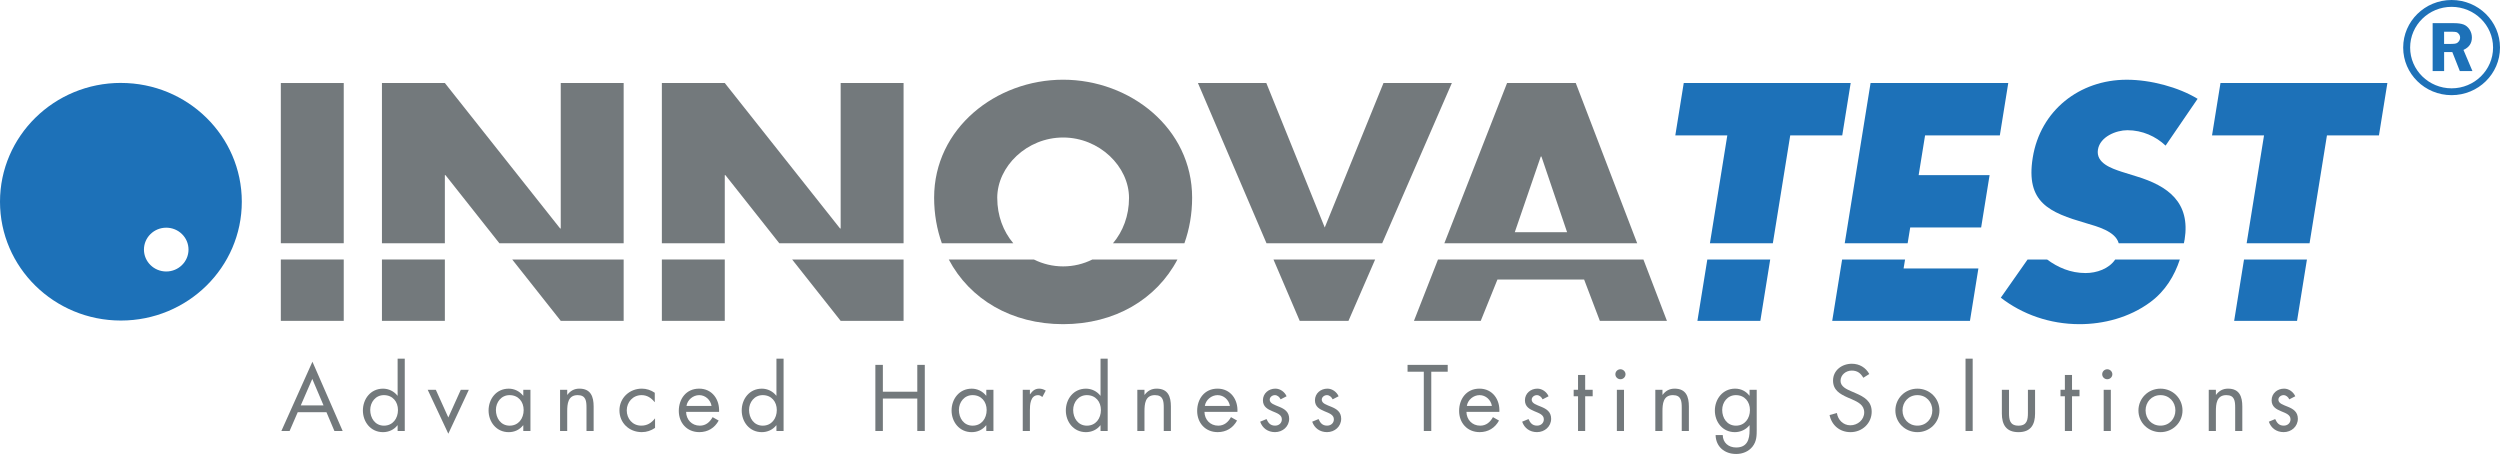
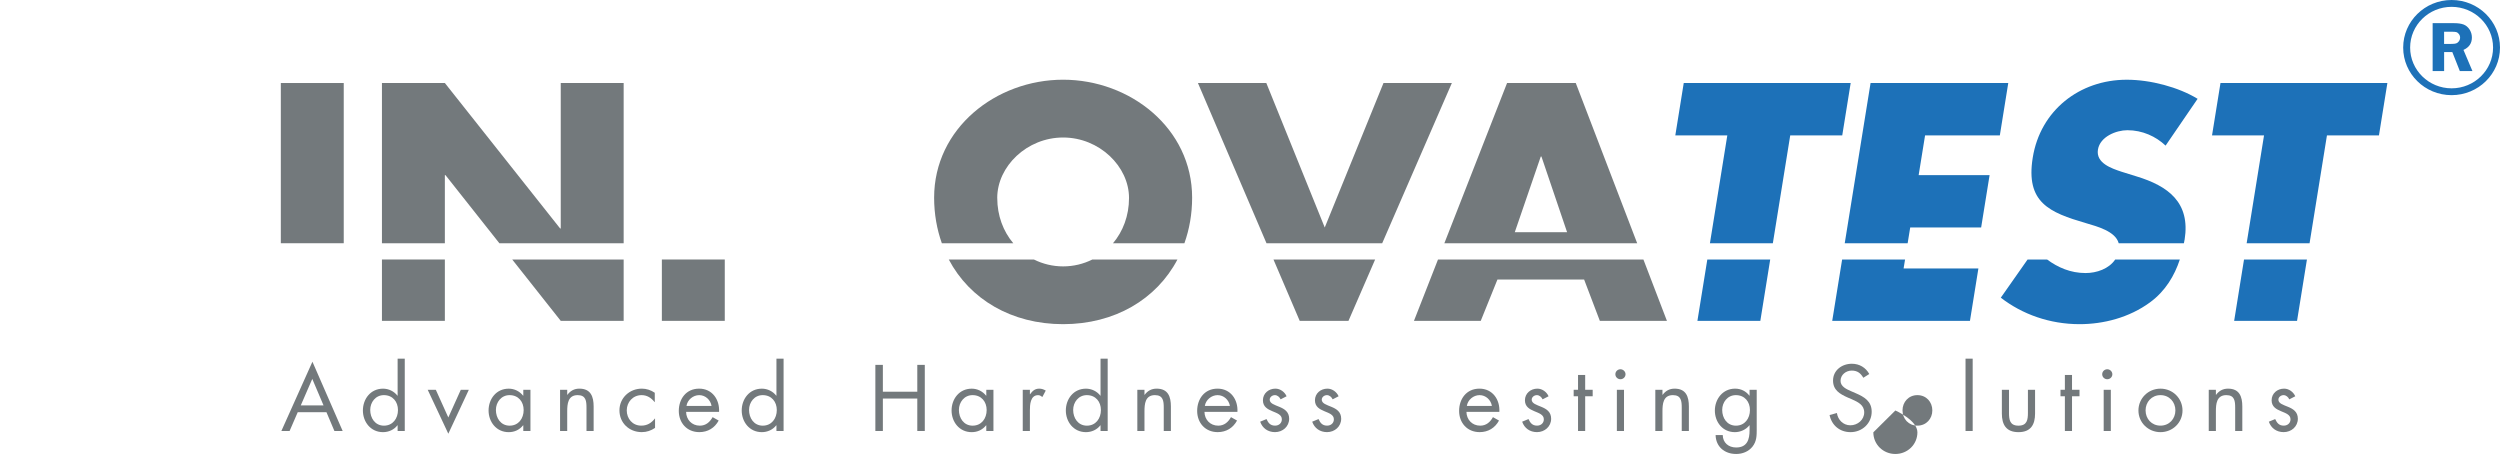
<svg xmlns="http://www.w3.org/2000/svg" id="Calque_1" data-name="Calque 1" viewBox="0 0 1186.51 215.46">
  <defs>
    <clipPath id="clippath">
      <rect x="0" width="1186.51" height="215.46" style="fill: none; stroke-width: 0px;" />
    </clipPath>
  </defs>
  <path d="M142.75,192.4h10.8l-5.34-12.57-5.46,12.57ZM158.71,204.55l-3.77-8.91h-13.64l-3.86,8.91h-3.9l14.74-32.88,14.35,32.88h-3.94Z" style="fill: #73797c; stroke-width: 0px;" />
  <g style="clip-path: url(#clippath);">
    <path d="M188.71,201.85h-.09c-1.65,2.12-4.15,3.25-6.86,3.25-5.84,0-9.53-4.87-9.53-10.28s3.6-10.36,9.57-10.36c2.67,0,5.21,1.25,6.82,3.33h.09v-17.56h3.39v34.33h-3.39v-2.7ZM175.71,194.57c0,3.83,2.29,7.45,6.52,7.45s6.65-3.46,6.65-7.41-2.5-7.08-6.69-7.08c-3.94,0-6.48,3.37-6.48,7.03" style="fill: #73797c; stroke-width: 0px;" />
    <polygon points="212.77 198.14 218.7 184.99 222.51 184.99 212.77 205.84 202.99 184.99 206.84 184.99 212.77 198.14" style="fill: #73797c; stroke-width: 0px;" />
    <path d="M251.75,204.55h-3.39v-2.7h-.09c-1.74,2.16-4.07,3.25-6.86,3.25-5.84,0-9.53-4.87-9.53-10.28s3.6-10.36,9.57-10.36c2.71,0,5.17,1.25,6.82,3.33h.09v-2.79h3.39v19.56ZM235.36,194.57c0,3.83,2.28,7.45,6.52,7.45s6.65-3.46,6.65-7.41-2.5-7.08-6.69-7.08c-3.94,0-6.48,3.37-6.48,7.03" style="fill: #73797c; stroke-width: 0px;" />
    <path d="M269.2,187.37h.09c1.4-1.87,3.22-2.92,5.68-2.92,5.5,0,6.77,3.91,6.77,8.49v11.61h-3.39v-11.03c0-3.17-.26-5.99-4.19-5.99-4.66,0-4.96,4.24-4.96,7.74v9.28h-3.39v-19.56h3.39v2.37Z" style="fill: #73797c; stroke-width: 0px;" />
    <path d="M310.76,190.82h-.09c-1.57-1.95-3.51-3.29-6.18-3.29-4.11,0-7.03,3.33-7.03,7.24s2.71,7.24,6.86,7.24c2.84,0,4.83-1.25,6.48-3.37h.09v4.45c-1.95,1.29-3.94,2-6.31,2-6.01,0-10.59-4.41-10.59-10.32s4.79-10.32,10.63-10.32c2.16,0,4.36.71,6.14,1.96v4.41Z" style="fill: #73797c; stroke-width: 0px;" />
    <path d="M325.63,195.48c.04,3.62,2.67,6.54,6.52,6.54,2.88,0,4.74-1.71,6.06-4.04l2.88,1.62c-1.9,3.49-5.12,5.49-9.19,5.49-5.93,0-9.74-4.45-9.74-10.07s3.43-10.57,9.66-10.57,9.78,5.2,9.45,11.03h-15.63ZM337.7,192.65c-.46-2.83-2.88-5.12-5.84-5.12s-5.63,2.29-6.05,5.12h11.9Z" style="fill: #73797c; stroke-width: 0px;" />
    <path d="M368.5,201.85h-.09c-1.65,2.12-4.15,3.25-6.86,3.25-5.84,0-9.53-4.87-9.53-10.28s3.6-10.36,9.57-10.36c2.67,0,5.21,1.25,6.82,3.33h.09v-17.56h3.39v34.33h-3.39v-2.7ZM355.5,194.57c0,3.83,2.29,7.45,6.52,7.45s6.65-3.46,6.65-7.41-2.5-7.08-6.69-7.08c-3.94,0-6.48,3.37-6.48,7.03" style="fill: #73797c; stroke-width: 0px;" />
    <polygon points="435.35 185.91 435.35 173.17 438.91 173.17 438.91 204.55 435.35 204.55 435.35 189.15 419.01 189.15 419.01 204.55 415.45 204.55 415.45 173.17 419.01 173.17 419.01 185.91 435.35 185.91" style="fill: #73797c; stroke-width: 0px;" />
    <path d="M471.49,204.55h-3.39v-2.7h-.09c-1.74,2.16-4.07,3.25-6.86,3.25-5.84,0-9.53-4.87-9.53-10.28s3.6-10.36,9.57-10.36c2.71,0,5.17,1.25,6.82,3.33h.09v-2.79h3.39v19.56ZM455.1,194.57c0,3.83,2.28,7.45,6.52,7.45s6.65-3.46,6.65-7.41-2.5-7.08-6.69-7.08c-3.94,0-6.48,3.37-6.48,7.03" style="fill: #73797c; stroke-width: 0px;" />
    <path d="M488.78,187.11h.08c1.19-1.54,2.21-2.66,4.41-2.66,1.14,0,2.07.37,3.05.92l-1.61,3.04c-.68-.46-1.14-.87-2.03-.87-3.73,0-3.89,4.7-3.89,7.24v9.78h-3.39v-19.56h3.39v2.12Z" style="fill: #73797c; stroke-width: 0px;" />
    <path d="M522.33,201.85h-.09c-1.65,2.12-4.15,3.25-6.86,3.25-5.84,0-9.53-4.87-9.53-10.28s3.6-10.36,9.57-10.36c2.67,0,5.21,1.25,6.81,3.33h.09v-17.56h3.39v34.33h-3.39v-2.7ZM509.33,194.57c0,3.83,2.29,7.45,6.52,7.45s6.65-3.46,6.65-7.41-2.5-7.08-6.69-7.08c-3.94,0-6.48,3.37-6.48,7.03" style="fill: #73797c; stroke-width: 0px;" />
    <path d="M543.18,187.37h.08c1.4-1.87,3.22-2.92,5.68-2.92,5.51,0,6.77,3.91,6.77,8.49v11.61h-3.39v-11.03c0-3.17-.26-5.99-4.19-5.99-4.66,0-4.96,4.24-4.96,7.74v9.28h-3.39v-19.56h3.39v2.37Z" style="fill: #73797c; stroke-width: 0px;" />
    <path d="M571.65,195.48c.04,3.62,2.67,6.54,6.52,6.54,2.88,0,4.74-1.71,6.06-4.04l2.88,1.62c-1.91,3.49-5.12,5.49-9.19,5.49-5.93,0-9.74-4.45-9.74-10.07s3.43-10.57,9.66-10.57,9.78,5.2,9.45,11.03h-15.63ZM583.72,192.65c-.46-2.83-2.88-5.12-5.84-5.12s-5.63,2.29-6.06,5.12h11.9Z" style="fill: #73797c; stroke-width: 0px;" />
    <path d="M607.78,189.53c-.46-1.04-1.48-2-2.71-2s-2.46.91-2.46,2.16c0,1.79,2.29,2.45,4.61,3.41,2.33.96,4.62,2.33,4.62,5.62,0,3.71-3.05,6.37-6.73,6.37-3.35,0-5.97-1.87-7.03-4.95l3.01-1.25c.84,1.83,1.81,3.12,4.07,3.12,1.82,0,3.21-1.21,3.21-3,0-4.37-8.98-2.87-8.98-9.03,0-3.28,2.71-5.53,5.93-5.53,2.29,0,4.41,1.58,5.3,3.62l-2.84,1.46Z" style="fill: #73797c; stroke-width: 0px;" />
    <path d="M632.48,189.53c-.46-1.04-1.48-2-2.71-2s-2.46.91-2.46,2.16c0,1.79,2.29,2.45,4.61,3.41,2.33.96,4.61,2.33,4.61,5.62,0,3.71-3.05,6.37-6.73,6.37-3.34,0-5.97-1.87-7.03-4.95l3.01-1.25c.84,1.83,1.82,3.12,4.07,3.12,1.82,0,3.21-1.21,3.21-3,0-4.37-8.98-2.87-8.98-9.03,0-3.28,2.71-5.53,5.93-5.53,2.29,0,4.4,1.58,5.3,3.62l-2.84,1.46Z" style="fill: #73797c; stroke-width: 0px;" />
-     <polygon points="679.29 204.55 675.74 204.55 675.74 176.42 668.03 176.42 668.03 173.17 687.09 173.17 687.09 176.42 679.29 176.42 679.29 204.55" style="fill: #73797c; stroke-width: 0px;" />
    <path d="M695.98,195.48c.05,3.62,2.67,6.54,6.53,6.54,2.88,0,4.74-1.71,6.05-4.04l2.88,1.62c-1.91,3.49-5.12,5.49-9.19,5.49-5.93,0-9.75-4.45-9.75-10.07s3.43-10.57,9.66-10.57,9.78,5.2,9.44,11.03h-15.63ZM708.06,192.65c-.46-2.83-2.88-5.12-5.84-5.12s-5.63,2.29-6.05,5.12h11.9Z" style="fill: #73797c; stroke-width: 0px;" />
    <path d="M732.12,189.53c-.47-1.04-1.48-2-2.71-2s-2.46.91-2.46,2.16c0,1.79,2.29,2.45,4.61,3.41,2.33.96,4.62,2.33,4.62,5.62,0,3.71-3.05,6.37-6.73,6.37-3.35,0-5.97-1.87-7.03-4.95l3.01-1.25c.85,1.83,1.82,3.12,4.07,3.12,1.82,0,3.21-1.21,3.21-3,0-4.37-8.97-2.87-8.97-9.03,0-3.28,2.71-5.53,5.92-5.53,2.29,0,4.41,1.58,5.3,3.62l-2.84,1.46Z" style="fill: #73797c; stroke-width: 0px;" />
    <polygon points="752.33 204.55 748.94 204.55 748.94 188.07 746.87 188.07 746.87 184.99 748.94 184.99 748.94 177.96 752.33 177.96 752.33 184.99 755.89 184.99 755.89 188.07 752.33 188.07 752.33 204.55" style="fill: #73797c; stroke-width: 0px;" />
    <path d="M771.48,177.62c0,1.33-1.1,2.37-2.41,2.37s-2.41-1.04-2.41-2.37,1.1-2.37,2.41-2.37,2.41,1.09,2.41,2.37M770.76,204.55h-3.39v-19.56h3.39v19.56Z" style="fill: #73797c; stroke-width: 0px;" />
    <path d="M789.02,187.37h.08c1.4-1.87,3.22-2.92,5.68-2.92,5.5,0,6.77,3.91,6.77,8.49v11.61h-3.39v-11.03c0-3.17-.25-5.99-4.19-5.99-4.66,0-4.96,4.24-4.96,7.74v9.28h-3.39v-19.56h3.39v2.37Z" style="fill: #73797c; stroke-width: 0px;" />
    <path d="M833.75,203.6c0,3.12,0,5.83-2.03,8.4-1.87,2.33-4.75,3.46-7.71,3.46-5.55,0-9.66-3.46-9.78-8.99h3.39c.04,3.62,2.71,5.91,6.35,5.91,5.25,0,6.39-3.79,6.39-8.2v-2.33h-.09c-1.6,2.04-4.23,3.25-6.9,3.25-5.8,0-9.49-4.79-9.49-10.24s3.73-10.41,9.61-10.41c2.76,0,5.17,1.21,6.77,3.33h.09v-2.79h3.39v18.6ZM817.36,194.57c0,3.83,2.29,7.45,6.52,7.45s6.65-3.46,6.65-7.41-2.5-7.08-6.69-7.08c-3.94,0-6.48,3.37-6.48,7.03" style="fill: #73797c; stroke-width: 0px;" />
    <path d="M884.34,179.29c-1.27-2.16-2.79-3.41-5.51-3.41s-5.3,2-5.3,4.87c0,2.71,2.84,3.96,5,4.91l2.12.92c4.15,1.79,7.66,3.83,7.66,8.82,0,5.49-4.49,9.7-10.04,9.7-5.12,0-8.94-3.25-9.95-8.12l3.48-.96c.46,3.2,2.96,5.83,6.39,5.83s6.57-2.58,6.57-6.12-2.92-4.91-5.89-6.24l-1.95-.83c-3.73-1.66-6.95-3.54-6.95-8.03,0-4.87,4.19-7.99,8.94-7.99,3.56,0,6.57,1.79,8.26,4.87l-2.84,1.79Z" style="fill: #73797c; stroke-width: 0px;" />
-     <path d="M899.55,194.82c0-5.74,4.61-10.36,10.46-10.36s10.46,4.62,10.46,10.36-4.66,10.28-10.46,10.28-10.46-4.53-10.46-10.28M902.94,194.77c0,4,2.88,7.24,7.07,7.24s7.08-3.25,7.08-7.24-2.88-7.24-7.08-7.24-7.07,3.29-7.07,7.24" style="fill: #73797c; stroke-width: 0px;" />
+     <path d="M899.55,194.82s10.46,4.62,10.46,10.36-4.66,10.28-10.46,10.28-10.46-4.53-10.46-10.28M902.94,194.77c0,4,2.88,7.24,7.07,7.24s7.08-3.25,7.08-7.24-2.88-7.24-7.08-7.24-7.07,3.29-7.07,7.24" style="fill: #73797c; stroke-width: 0px;" />
    <rect x="932.85" y="170.22" width="3.39" height="34.33" style="fill: #73797c; stroke-width: 0px;" />
    <path d="M953.48,195.9c0,3.29.38,6.12,4.49,6.12s4.49-2.83,4.49-6.12v-10.9h3.39v11.28c0,5.2-2,8.82-7.88,8.82s-7.88-3.62-7.88-8.82v-11.28h3.39v10.9Z" style="fill: #73797c; stroke-width: 0px;" />
    <polygon points="983.39 204.55 980 204.55 980 188.07 977.92 188.07 977.92 184.99 980 184.99 980 177.96 983.39 177.96 983.39 184.99 986.94 184.99 986.94 188.07 983.39 188.07 983.39 204.55" style="fill: #73797c; stroke-width: 0px;" />
    <path d="M1002.53,177.62c0,1.33-1.1,2.37-2.41,2.37s-2.41-1.04-2.41-2.37,1.1-2.37,2.41-2.37,2.41,1.09,2.41,2.37M1001.81,204.55h-3.39v-19.56h3.39v19.56Z" style="fill: #73797c; stroke-width: 0px;" />
    <path d="M1014.91,194.82c0-5.74,4.61-10.36,10.46-10.36s10.46,4.62,10.46,10.36-4.66,10.28-10.46,10.28-10.46-4.53-10.46-10.28M1018.3,194.77c0,4,2.88,7.24,7.07,7.24s7.08-3.25,7.08-7.24-2.89-7.24-7.08-7.24-7.07,3.29-7.07,7.24" style="fill: #73797c; stroke-width: 0px;" />
    <path d="M1051.68,187.37h.08c1.4-1.87,3.22-2.92,5.68-2.92,5.5,0,6.77,3.91,6.77,8.49v11.61h-3.39v-11.03c0-3.17-.25-5.99-4.19-5.99-4.66,0-4.96,4.24-4.96,7.74v9.28h-3.39v-19.56h3.39v2.37Z" style="fill: #73797c; stroke-width: 0px;" />
    <path d="M1086.5,189.53c-.46-1.04-1.48-2-2.71-2s-2.45.91-2.45,2.16c0,1.79,2.29,2.45,4.61,3.41,2.33.96,4.62,2.33,4.62,5.62,0,3.71-3.05,6.37-6.74,6.37-3.35,0-5.97-1.87-7.03-4.95l3.01-1.25c.85,1.83,1.82,3.12,4.07,3.12,1.81,0,3.21-1.21,3.21-3,0-4.37-8.97-2.87-8.97-9.03,0-3.28,2.71-5.53,5.93-5.53,2.28,0,4.4,1.58,5.3,3.62l-2.84,1.46Z" style="fill: #73797c; stroke-width: 0px;" />
-     <path d="M57.38,39.35C25.69,39.35,0,64.6,0,95.74s25.69,56.39,57.38,56.39,57.38-25.25,57.38-56.39-25.69-56.38-57.38-56.38M78.9,128.85c-5.84,0-10.58-4.66-10.58-10.4s4.74-10.39,10.58-10.39,10.57,4.65,10.57,10.39-4.74,10.4-10.57,10.4" style="fill: #1d71b8; stroke-width: 0px;" />
-     <rect x="133.28" y="123.16" width="29.86" height="29.12" style="fill: #73797c; stroke-width: 0px;" />
    <rect x="133.28" y="39.4" width="29.86" height="76.04" style="fill: #73797c; stroke-width: 0px;" />
    <polygon points="266.13 152.28 295.99 152.28 295.99 123.16 243.1 123.16 266.13 152.28" style="fill: #73797c; stroke-width: 0px;" />
    <rect x="181.27" y="123.16" width="29.86" height="29.12" style="fill: #73797c; stroke-width: 0px;" />
    <polygon points="211.13 83.12 211.43 83.12 237 115.44 295.99 115.44 295.99 39.4 266.13 39.4 266.13 108.42 265.83 108.42 211.13 39.4 181.27 39.4 181.27 115.44 211.13 115.44 211.13 83.12" style="fill: #73797c; stroke-width: 0px;" />
-     <polygon points="398.98 152.28 428.84 152.28 428.84 123.16 375.95 123.16 398.98 152.28" style="fill: #73797c; stroke-width: 0px;" />
-     <polygon points="343.98 83.12 344.28 83.12 369.85 115.44 428.84 115.44 428.84 39.4 398.98 39.4 398.98 108.42 398.68 108.42 343.98 39.4 314.12 39.4 314.12 115.44 343.98 115.44 343.98 83.12" style="fill: #73797c; stroke-width: 0px;" />
    <rect x="314.12" y="123.16" width="29.86" height="29.12" style="fill: #73797c; stroke-width: 0px;" />
    <path d="M473.29,93.97c0-15.01,14.1-28.71,31.27-28.71s31.28,13.7,31.28,28.71c0,8.45-2.88,15.86-7.6,21.47h33.89c2.34-6.61,3.66-13.84,3.66-21.62,0-32.9-29.36-55.99-61.23-55.99s-61.22,23.08-61.22,55.99c0,7.78,1.32,15.01,3.66,21.62h33.9c-4.72-5.61-7.6-13.02-7.6-21.47" style="fill: #73797c; stroke-width: 0px;" />
    <path d="M504.56,126.43c-4.97,0-9.66-1.18-13.85-3.26h-40.41c9.95,18.86,29.77,30.68,54.26,30.68s44.32-11.81,54.26-30.68h-40.4c-4.19,2.09-8.89,3.26-13.86,3.26" style="fill: #73797c; stroke-width: 0px;" />
    <polygon points="616.85 152.28 639.99 152.28 652.65 123.16 604.39 123.16 616.85 152.28" style="fill: #73797c; stroke-width: 0px;" />
    <polygon points="689.06 39.4 656.61 39.4 628.73 107.97 601 39.4 568.54 39.4 601.08 115.44 656 115.44 689.06 39.4" style="fill: #73797c; stroke-width: 0px;" />
    <polygon points="671.07 152.28 702.77 152.28 710.69 132.67 751.83 132.67 759.29 152.28 791.13 152.28 779.97 123.16 682.48 123.16 671.07 152.28" style="fill: #73797c; stroke-width: 0px;" />
    <path d="M718.92,110.21l12.34-35.93h.31l12.18,35.93h-24.82ZM747.86,39.4h-32.6l-29.76,76.04h91.51l-29.15-76.04Z" style="fill: #73797c; stroke-width: 0px;" />
    <polygon points="805.6 152.28 835.46 152.28 840.15 123.16 810.3 123.16 805.6 152.28" style="fill: #1d71b8; stroke-width: 0px;" />
    <polygon points="849.65 64.25 874.34 64.25 878.34 39.4 799.11 39.4 795.11 64.25 819.79 64.25 811.54 115.44 841.4 115.44 849.65 64.25" style="fill: #1d71b8; stroke-width: 0px;" />
    <polygon points="906.59 107.97 940.26 107.97 944.27 83.12 910.6 83.12 913.65 64.25 949.13 64.25 953.13 39.4 887.78 39.4 875.52 115.44 905.38 115.44 906.59 107.97" style="fill: #1d71b8; stroke-width: 0px;" />
    <polygon points="869.58 152.28 934.95 152.28 938.95 127.43 903.45 127.43 904.15 123.16 874.28 123.16 869.58 152.28" style="fill: #1d71b8; stroke-width: 0px;" />
    <path d="M1036.82,113.82c2.87-17.83-7.92-25.57-22.81-30.1l-7.07-2.2c-4.8-1.6-12.28-4.09-11.25-10.51.99-6.14,8.62-9.21,13.97-9.21,7.14,0,13.51,2.93,18.14,7.31l15.19-22.21c-9.06-5.54-22.33-9.06-33.63-9.06-22.44,0-41.01,14.61-44.61,36.97-3.43,21.33,7.84,26.01,25.31,31.11,5.12,1.52,13.95,3.8,15.49,9.52h30.94c.1-.54.22-1.09.31-1.62" style="fill: #1d71b8; stroke-width: 0px;" />
    <path d="M989.82,129.59c-7.12,0-13.13-2.64-18.26-6.43h-9.26l-12.71,18.12c10.17,7.89,23.24,12.57,37.38,12.57,11.29,0,23.53-3.07,33.48-10.38,7.23-5.32,11.56-12.59,14.11-20.31h-30.67c-3,4.43-8.81,6.43-14.05,6.43" style="fill: #1d71b8; stroke-width: 0px;" />
    <polygon points="1104.38 64.25 1129.06 64.25 1133.06 39.4 1053.85 39.4 1049.84 64.25 1074.52 64.25 1066.27 115.44 1096.13 115.44 1104.38 64.25" style="fill: #1d71b8; stroke-width: 0px;" />
    <polygon points="1060.34 152.28 1090.19 152.28 1094.88 123.16 1065.02 123.16 1060.34 152.28" style="fill: #1d71b8; stroke-width: 0px;" />
    <path d="M1159.98,15.05h3.21c1.24,0,2.1.06,2.56.17.45.12.86.43,1.24.92.39.5.58,1.07.58,1.7,0,.66-.2,1.26-.58,1.77-.38.52-.82.85-1.31,1-.49.16-1.29.23-2.38.23h-3.32v-5.79ZM1159.98,24.72h3.9l3.57,9.02h5.98l-4.26-10.05c2.67-1.19,4-3.15,4-5.88,0-1.4-.38-2.67-1.12-3.82-.76-1.14-1.7-1.93-2.83-2.36-1.13-.42-2.64-.64-4.51-.64h-10.17v22.75h5.45v-9.02Z" style="fill: #1d71b8; stroke-width: 0px;" />
    <path d="M1163.54,3.25c10.85,0,19.68,8.67,19.68,19.33s-8.83,19.34-19.68,19.34-19.68-8.67-19.68-19.34,8.82-19.33,19.68-19.33M1163.54,45.16c12.68,0,22.97-10.11,22.97-22.58S1176.22,0,1163.54,0s-22.98,10.11-22.98,22.58,10.29,22.58,22.98,22.58" style="fill: #1d71b8; stroke-width: 0px;" />
  </g>
</svg>